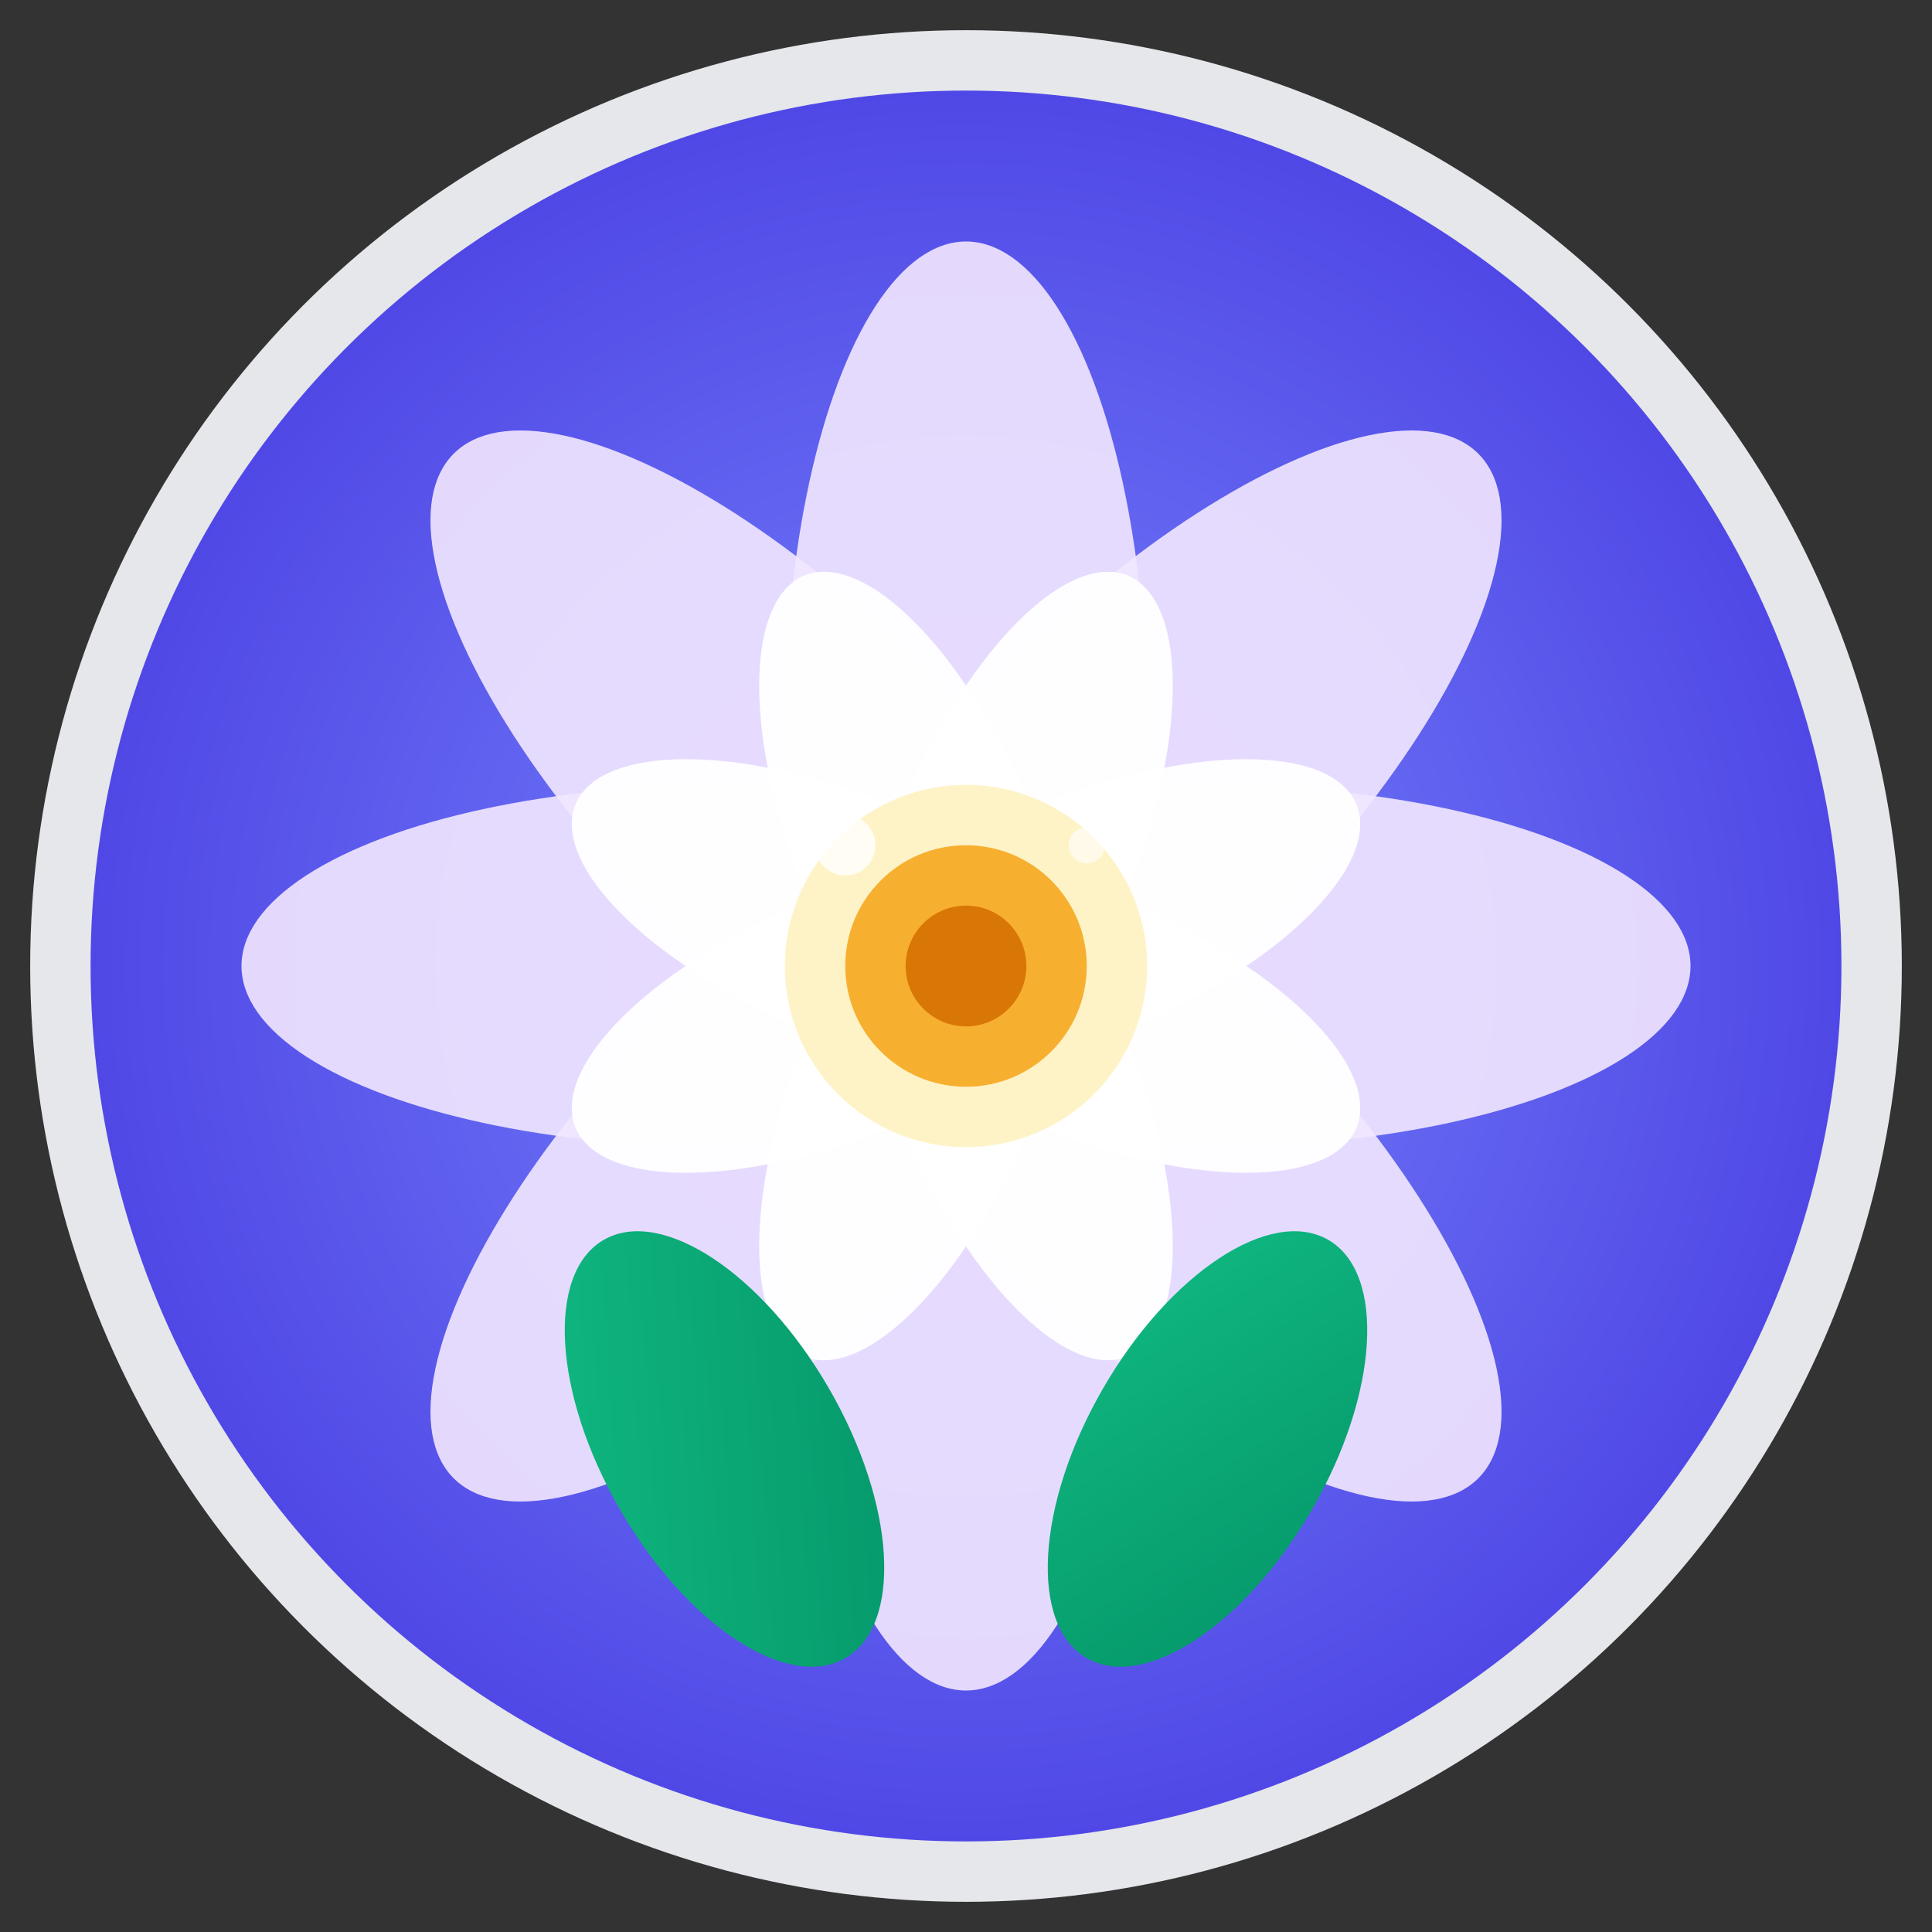
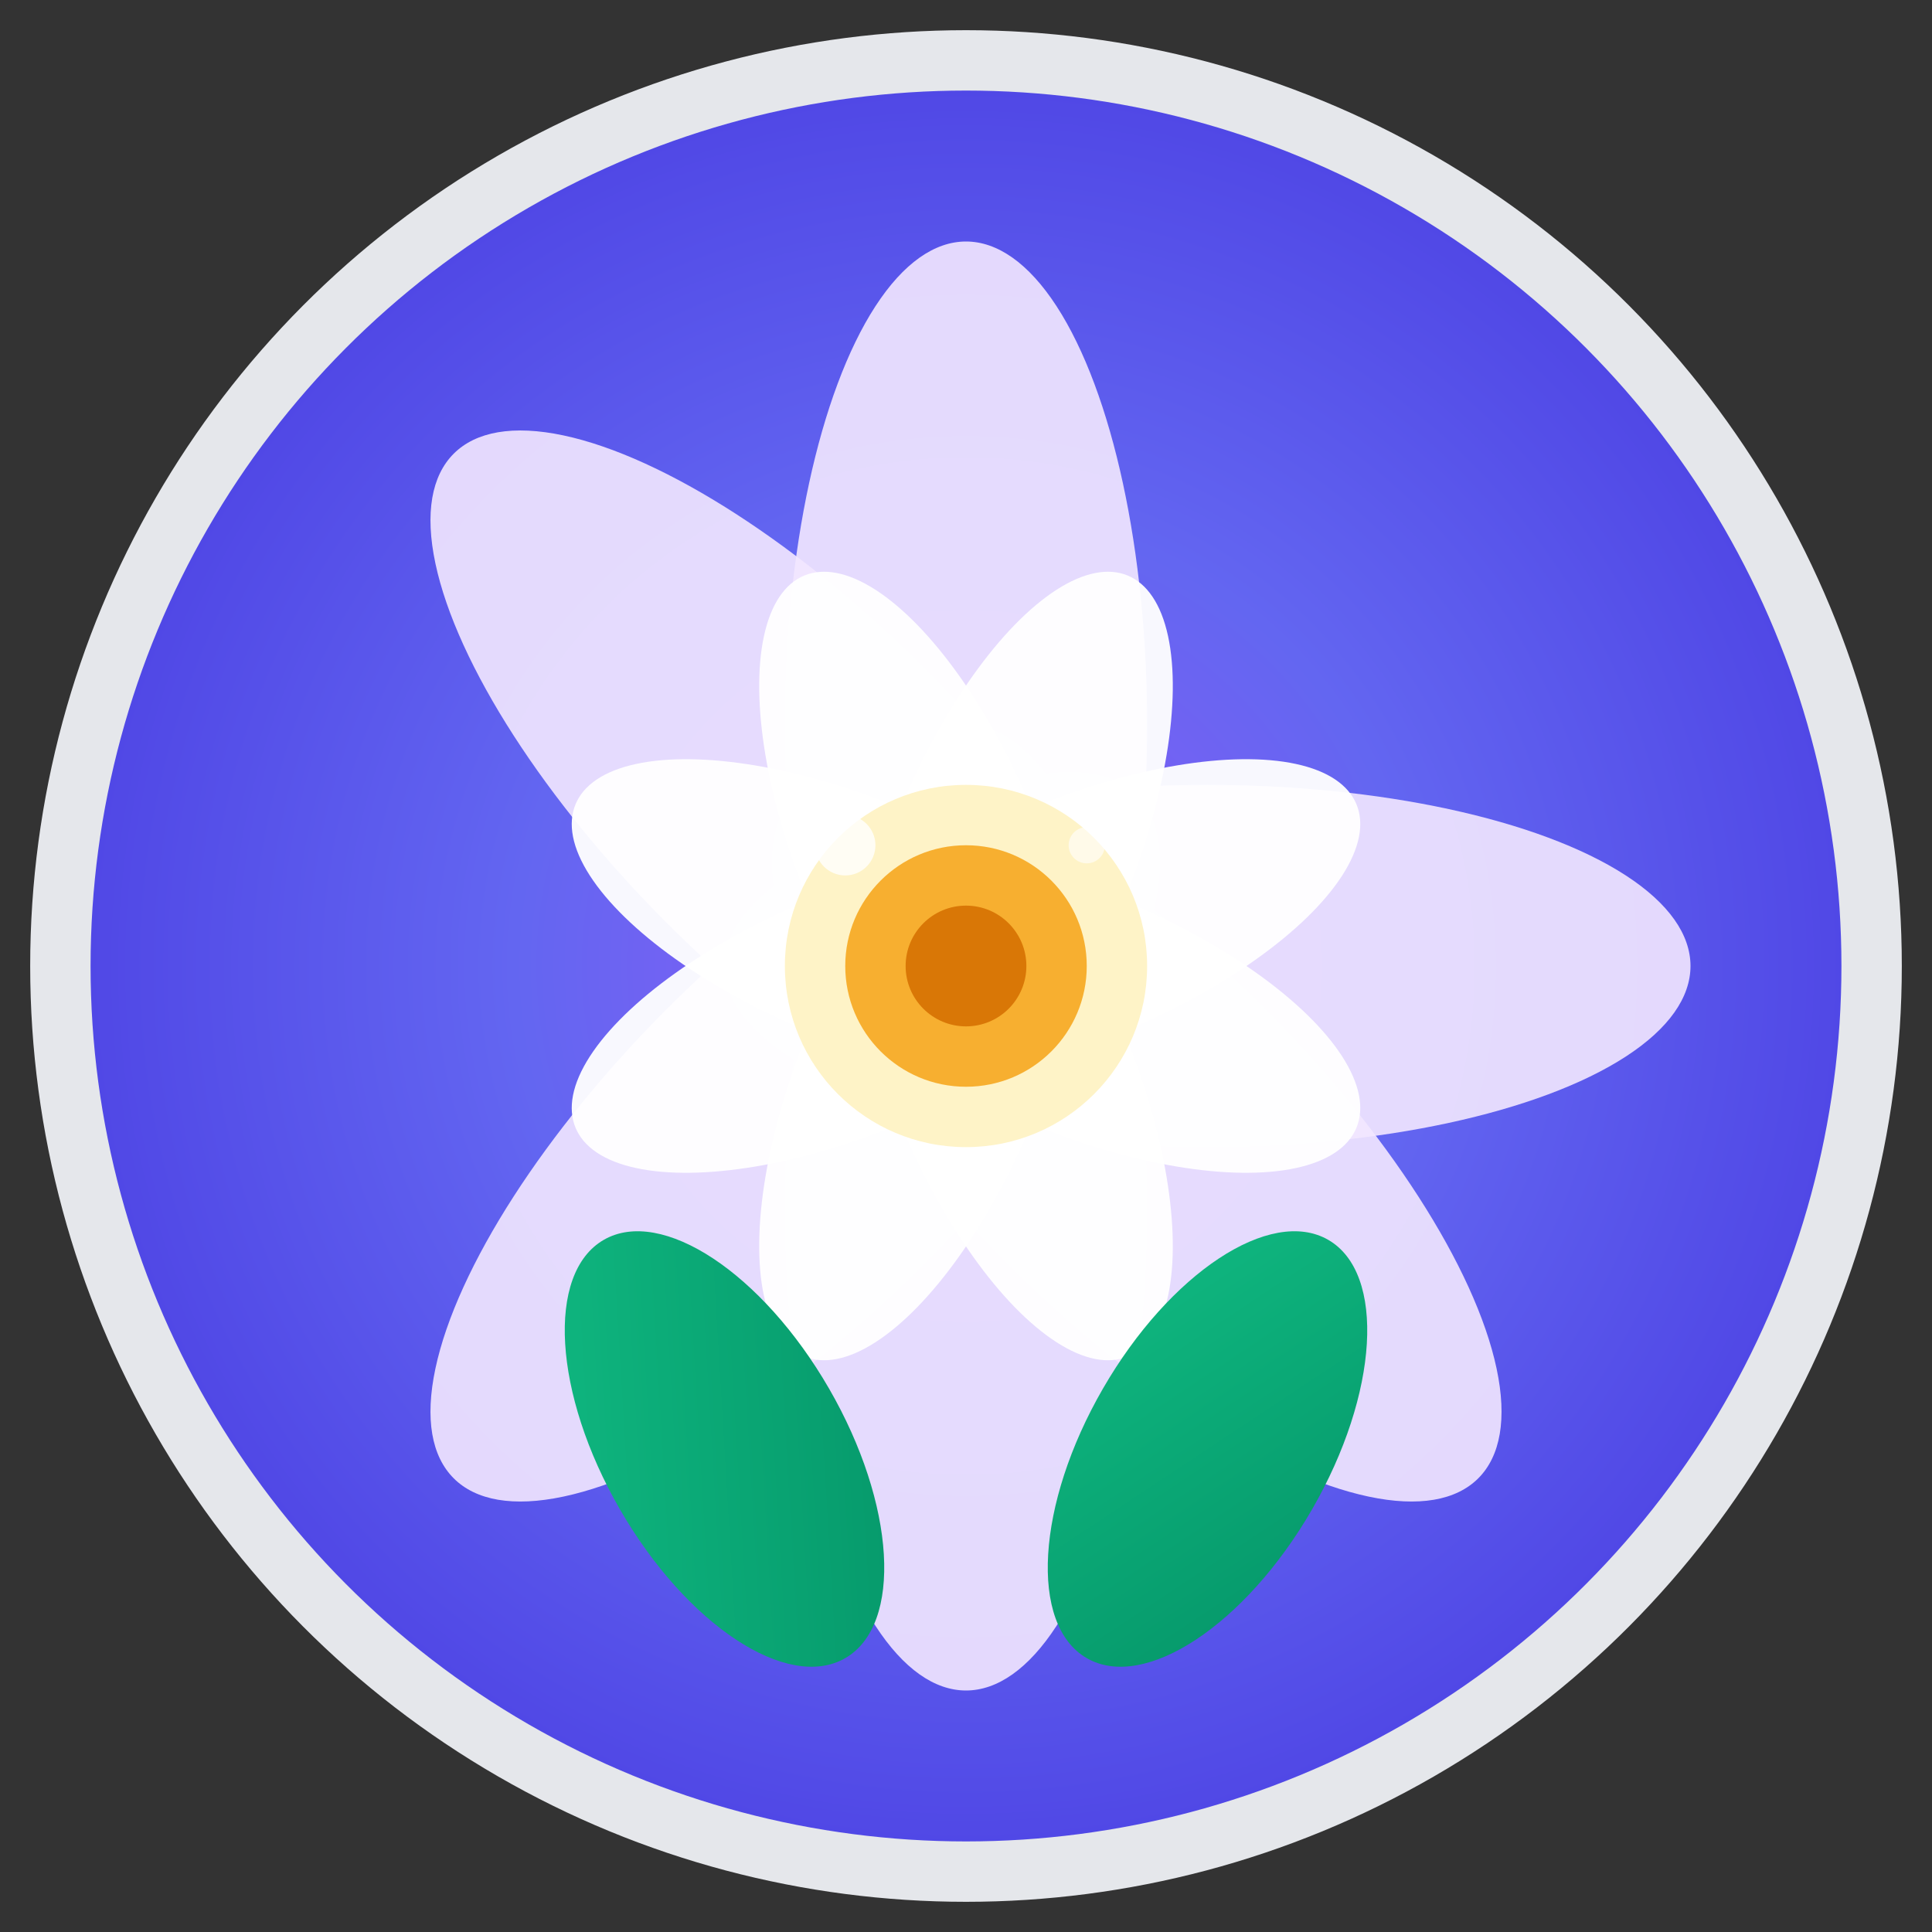
<svg xmlns="http://www.w3.org/2000/svg" viewBox="0 0 32 32" width="32" height="32">
  <rect x="0" y="0" width="32" height="32" fill="#333333" stroke="none" />
  <defs>
    <radialGradient id="lotusGradient" cx="50%" cy="50%" r="50%">
      <stop offset="0%" stop-color="#8B5CF6" />
      <stop offset="50%" stop-color="#6366F1" />
      <stop offset="100%" stop-color="#4F46E5" />
    </radialGradient>
    <linearGradient id="leafGradient" x1="0%" y1="0%" x2="100%" y2="100%">
      <stop offset="0%" stop-color="#10B981" />
      <stop offset="100%" stop-color="#059669" />
    </linearGradient>
  </defs>
  <circle cx="16" cy="16" r="15" fill="url(#lotusGradient)" stroke="#E5E7EB" stroke-width="1" />
  <ellipse cx="16" cy="12" rx="3" ry="8" fill="#F3E8FF" opacity="0.9" transform="rotate(0 16 16)" />
-   <ellipse cx="16" cy="12" rx="3" ry="8" fill="#F3E8FF" opacity="0.9" transform="rotate(45 16 16)" />
  <ellipse cx="16" cy="12" rx="3" ry="8" fill="#F3E8FF" opacity="0.9" transform="rotate(90 16 16)" />
  <ellipse cx="16" cy="12" rx="3" ry="8" fill="#F3E8FF" opacity="0.9" transform="rotate(135 16 16)" />
  <ellipse cx="16" cy="12" rx="3" ry="8" fill="#F3E8FF" opacity="0.9" transform="rotate(180 16 16)" />
  <ellipse cx="16" cy="12" rx="3" ry="8" fill="#F3E8FF" opacity="0.9" transform="rotate(225 16 16)" />
-   <ellipse cx="16" cy="12" rx="3" ry="8" fill="#F3E8FF" opacity="0.9" transform="rotate(270 16 16)" />
  <ellipse cx="16" cy="12" rx="3" ry="8" fill="#F3E8FF" opacity="0.9" transform="rotate(315 16 16)" />
  <ellipse cx="16" cy="14" rx="2" ry="5" fill="#FFFFFF" opacity="0.95" transform="rotate(22.5 16 16)" />
  <ellipse cx="16" cy="14" rx="2" ry="5" fill="#FFFFFF" opacity="0.95" transform="rotate(67.5 16 16)" />
  <ellipse cx="16" cy="14" rx="2" ry="5" fill="#FFFFFF" opacity="0.95" transform="rotate(112.5 16 16)" />
  <ellipse cx="16" cy="14" rx="2" ry="5" fill="#FFFFFF" opacity="0.95" transform="rotate(157.5 16 16)" />
  <ellipse cx="16" cy="14" rx="2" ry="5" fill="#FFFFFF" opacity="0.95" transform="rotate(202.5 16 16)" />
  <ellipse cx="16" cy="14" rx="2" ry="5" fill="#FFFFFF" opacity="0.95" transform="rotate(247.5 16 16)" />
  <ellipse cx="16" cy="14" rx="2" ry="5" fill="#FFFFFF" opacity="0.95" transform="rotate(292.5 16 16)" />
  <ellipse cx="16" cy="14" rx="2" ry="5" fill="#FFFFFF" opacity="0.95" transform="rotate(337.5 16 16)" />
  <circle cx="16" cy="16" r="3" fill="#FEF3C7" />
  <circle cx="16" cy="16" r="2" fill="#F59E0B" opacity="0.8" />
  <circle cx="16" cy="16" r="1" fill="#D97706" />
  <ellipse cx="12" cy="24" rx="2" ry="4" fill="url(#leafGradient)" transform="rotate(-30 12 24)" />
  <ellipse cx="20" cy="24" rx="2" ry="4" fill="url(#leafGradient)" transform="rotate(30 20 24)" />
  <circle cx="14" cy="14" r="0.5" fill="#FFFFFF" opacity="0.8" />
  <circle cx="18" cy="14" r="0.3" fill="#FFFFFF" opacity="0.6" />
</svg>